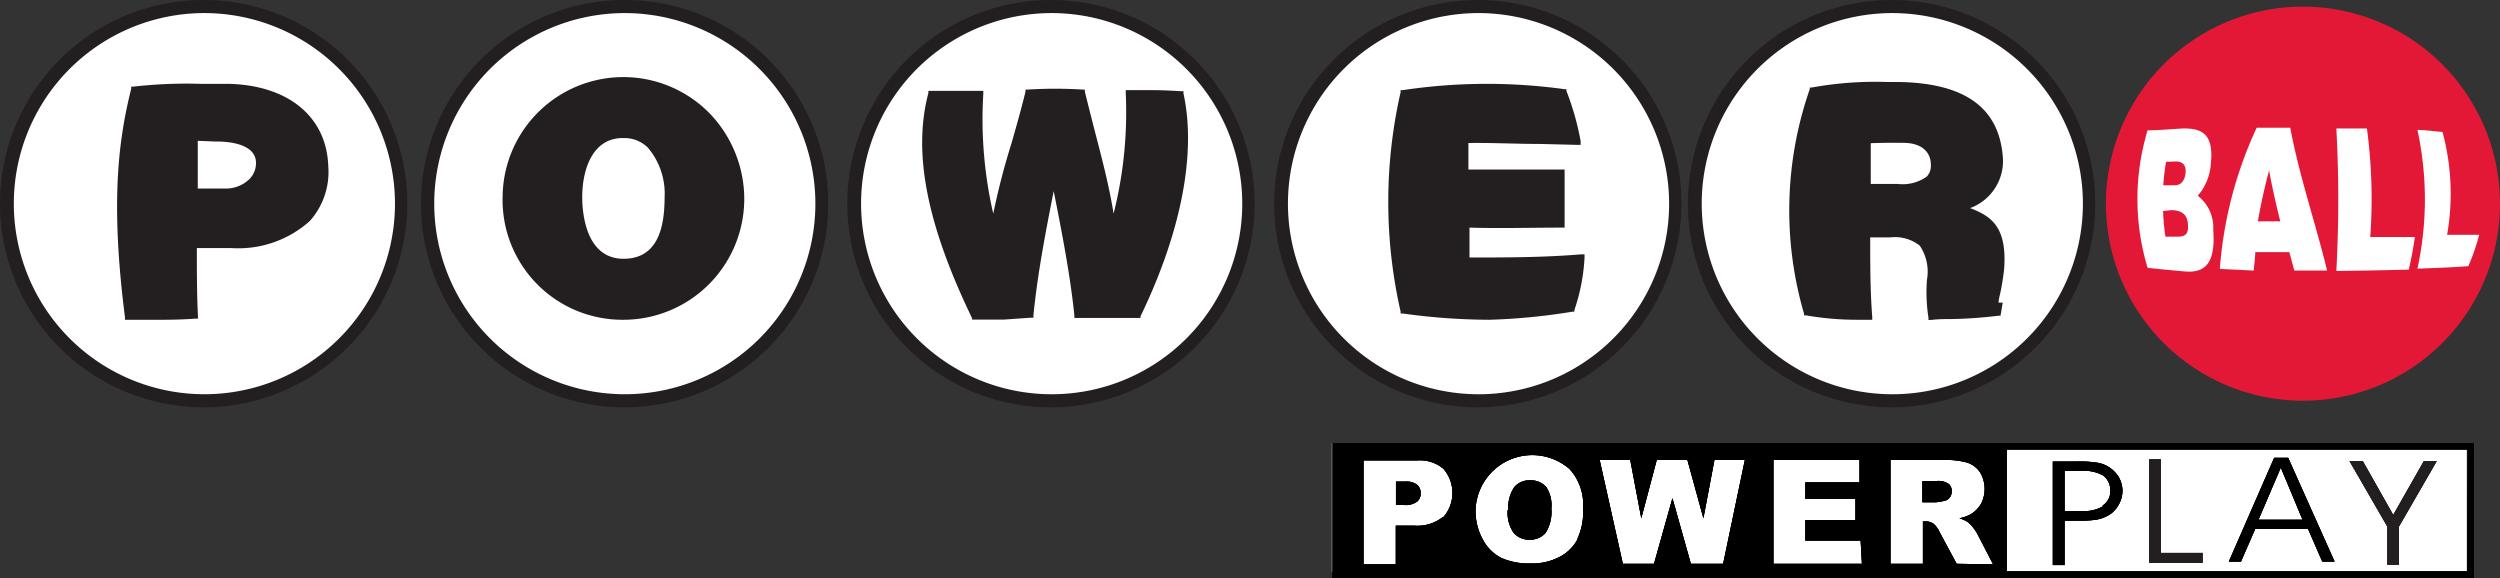
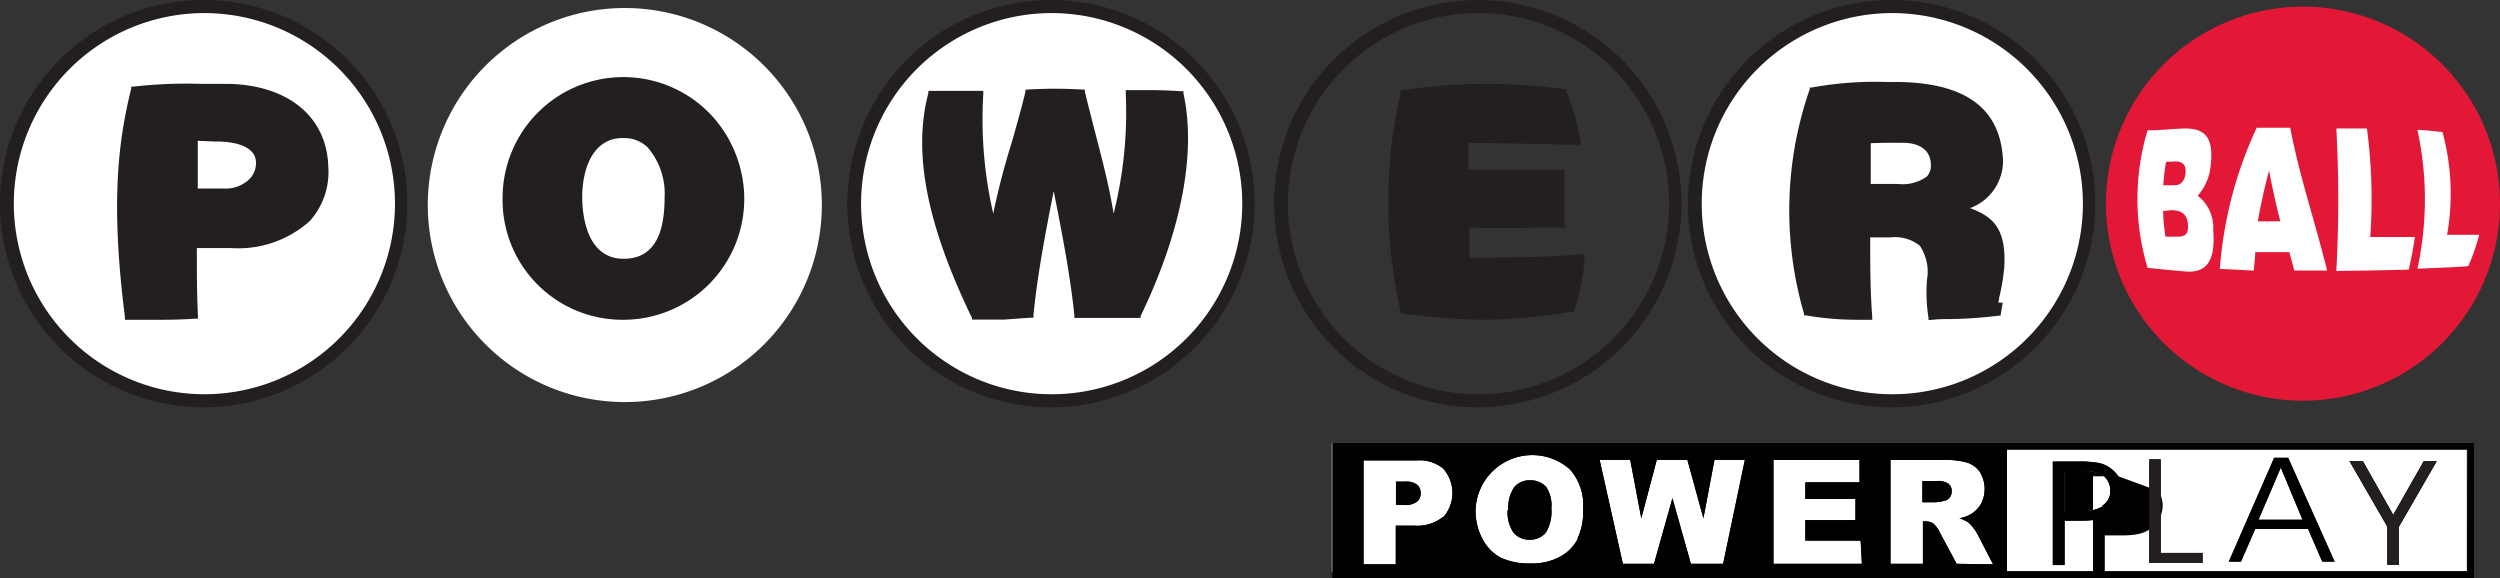
<svg xmlns="http://www.w3.org/2000/svg" viewBox="5.064 5.165 261.63 60.508">
  <rect x="5.064" y="5.165" width="261.63" height="60.508" fill="#333333" stroke="none" />
  <path d="M263.222 51.534H144.443v13.464h118.779V51.534zM26.474 47.098c11.388 0 20.62-9.232 20.62-20.62 0-11.387-9.232-20.619-20.62-20.619-11.388 0-20.62 9.232-20.62 20.62 0 11.387 9.232 20.619 20.62 20.619z" fill="#fff" />
  <path d="M26.474 47.792A21.314 21.314 0 1147.69 26.575a21.353 21.353 0 01-21.217 21.217zm0-41.258A19.944 19.944 0 1046.399 26.48 19.963 19.963 0 0026.474 6.534z" fill="#231F20" />
  <path d="M91.071 26.479a20.619 20.619 0 11-41.237 0 20.619 20.619 0 0141.237 0z" fill="#fff" />
-   <path d="M70.433 47.792a21.314 21.314 0 1121.313-21.217 21.333 21.333 0 01-21.313 21.217zm0-41.258A19.944 19.944 0 1090.396 26.48 19.964 19.964 0 0070.433 6.534z" fill="#231F20" />
  <path d="M115.144 47.098c11.387 0 20.619-9.232 20.619-20.62 0-11.387-9.232-20.619-20.619-20.619-11.388 0-20.62 9.232-20.62 20.62 0 11.387 9.232 20.619 20.62 20.619z" fill="#fff" />
  <path d="M115.144 47.792a21.315 21.315 0 01-15.168-36.385 21.314 21.314 0 0136.385 15.168 21.35 21.35 0 01-21.217 21.218zm0-41.258a19.943 19.943 0 00-14.129 34.04 19.941 19.941 0 0030.691-3.013 19.948 19.948 0 003.363-11.082 19.964 19.964 0 00-19.925-19.945z" fill="#231F20" />
-   <path d="M180.377 26.479a20.614 20.614 0 01-12.742 19.055 20.618 20.618 0 01-19.29-36.228 20.616 20.616 0 0111.471-3.447 20.638 20.638 0 0120.561 20.62z" fill="#fff" />
  <path d="M159.816 47.792a21.315 21.315 0 01-15.168-36.385 21.318 21.318 0 0123.273-4.601 21.31 21.31 0 0113.112 19.769 21.352 21.352 0 01-21.217 21.217zm0-41.258a19.943 19.943 0 00-14.129 34.04 19.94 19.94 0 0021.738 4.333 19.943 19.943 0 0012.316-18.428 19.963 19.963 0 00-19.925-19.945z" fill="#231F20" />
  <path d="M223.738 26.479a20.617 20.617 0 01-24.642 20.223 20.615 20.615 0 01-16.201-16.2 20.622 20.622 0 0120.224-24.643 20.638 20.638 0 0120.619 20.62z" fill="#fff" />
  <path d="M203.119 47.792a21.315 21.315 0 01-15.168-36.385 21.318 21.318 0 0123.272-4.601 21.308 21.308 0 0113.113 19.769 21.352 21.352 0 01-21.217 21.217zm0-41.258a19.943 19.943 0 00-14.129 34.04 19.941 19.941 0 0030.691-3.013 19.94 19.94 0 003.363-11.082 19.963 19.963 0 00-19.925-19.945z" fill="#231F20" />
  <path d="M266.694 26.479a20.617 20.617 0 01-24.642 20.223 20.622 20.622 0 01-16.201-16.2 20.622 20.622 0 0120.223-24.643 20.639 20.639 0 0120.62 20.62z" fill="#E31837" />
  <path d="M22.211 38.63h-4.069v-.27c-1.582-12.345-.618-18.787.655-23.918v-.212h.232a49.16 49.16 0 017.04-.29h2.855c6.268.117 10.3 3.415 10.492 8.565a7.713 7.713 0 01-1.928 5.787 11.189 11.189 0 01-8.198 2.835h-3.626c0 2.334 0 4.726.115 7.079v.308h-.289a48.212 48.212 0 01-3.279.116zm3.55-18.729v4.996h2.815a3.55 3.55 0 002.566-.965 2.373 2.373 0 00.713-1.716c0-2.045-2.97-2.257-4.204-2.238l-1.89-.077zM70.298 38.63a12.537 12.537 0 01-12.634-12.885 12.634 12.634 0 0121.97-8.39 12.962 12.962 0 013.317 8.448A12.653 12.653 0 0170.298 38.63zm0-19.018h-.058c-3.125 0-4.244 3.202-4.244 6.191 0 1.505.309 6.424 4.302 6.443 3.992.019 4.3-4.05 4.32-6.443a7.426 7.426 0 00-1.755-5.188 3.492 3.492 0 00-2.43-1.003h-.135zM110.128 38.611h-3.336v-.154c-4.765-9.857-6.211-17.36-4.572-23.552v-.231h5.748v.309a44.005 44.005 0 001.042 12.537 75.732 75.732 0 011.929-7.426c.482-1.698.983-3.433 1.446-5.343v-.212h.212a46.988 46.988 0 015.787 0h.212v.212c.367 1.505.733 2.932 1.08 4.282.733 2.835 1.447 5.517 1.929 8.487a43.4 43.4 0 001.273-12.537v-.386h1.485c1.929 0 2.392 0 4.321.115h.232v.232c1.369 6.23-.232 14.505-4.495 23.32v.173H117.497v-.289c-.444-4.282-1.312-8.7-2.161-12.981-.848 4.282-1.697 8.699-2.121 12.981v.27h-.348l-2.739.193zM160.954 38.63a66.913 66.913 0 01-9.085-.656h-.231v-.212a51.67 51.67 0 010-22.934v-.231h.231a59.29 59.29 0 0116.935-.097h.193v.193a28.286 28.286 0 011.485 5.247v.385h-.385l-3.858-.096c-2.565 0-4.996-.135-7.503-.096v2.777h10.068V28.986h-.308c-3.183 0-6.404.096-9.645 0v3.125c3.858 0 7.716 0 11.67-.328h.367v.366a20.053 20.053 0 01-1.061 5.459v.174h-.193a65.576 65.576 0 01-8.68.848zM199.435 38.63a31.187 31.187 0 01-5.382-.463h-.193v-.173a38.576 38.576 0 01.598-23.494v-.173h.193a37.034 37.034 0 017.966-.579h1.312c6.789.154 10.281 2.7 10.724 7.715a5.243 5.243 0 01-3.414 5.478c2.199.85 3.858 1.93 3.569 6.289a23.8 23.8 0 01-.444 2.758 5.319 5.319 0 00-.154.848h.443l-.231 1.37h-.232a45.69 45.69 0 01-4.802.347c-.714 0-1.447 0-2.257.097h-.251v-.251a16.883 16.883 0 01-.154-3.954 4.877 4.877 0 00-.753-3.569 4.185 4.185 0 00-3.086-.868h-2.102v.097c0 2.7 0 5.478.212 8.217v.308h-1.601.039zm1.408-18.478v4.263h2.835a4.339 4.339 0 003.028-.772 1.652 1.652 0 00.425-1.234c0-1.447-1.1-2.296-2.894-2.296a66.08 66.08 0 00-3.394.039z" fill="#231F20" />
  <path d="M229.814 33.19a24.868 24.868 0 010-14.388c1.331 0 2.643-.155 3.858-.193 1.929 0 3.086.694 2.758 3.722a5.614 5.614 0 01-1.369 3.318 4.192 4.192 0 011.62 3.55c.27 3.433-.791 4.551-2.932 4.378-1.292-.116-2.585-.232-3.935-.386zm1.929-11.09c-.135.81-.231 1.64-.289 2.45h1.234c.579 0 1.022-.425 1.1-1.312.077-.887-.405-1.177-1.023-1.177l-1.022.039zm-.309 5.15c.03.898.114 1.793.251 2.681h1.254c.714 0 1.196-.174 1.099-1.312-.096-1.137-.771-1.427-1.716-1.465l-.888.096zM237.375 33.307a42.432 42.432 0 013.858-14.775h3.511c.925 4.976 2.642 9.972 3.857 14.948h-3.433l-.521-1.929h-3.568c0 .637-.116 1.293-.155 1.93l-3.549-.174zm5.15-10.3a65.492 65.492 0 00-1.176 5.323h2.353a87.506 87.506 0 01-1.177-5.323zM249.566 33.519c.27-4.967.27-9.944 0-14.91h3.202c.501 3.765.617 7.572.347 11.36h4.668a36.344 36.344 0 01-.637 3.415c-2.527.058-5.054.115-7.58.135zM258.053 33.287a34.165 34.165 0 000-14.524c.81 0 1.813.154 2.623.212a24.776 24.776 0 01.482 10.763h3.356a21.238 21.238 0 01-1.138 3.28c-1.89.154-3.375.173-5.323.27z" fill="#fff" />
  <path d="M226.741 55.006a3.38 3.38 0 00-1.253-1.118 3.46 3.46 0 00-1.138-.328 11.58 11.58 0 00-1.814-.097h-2.642v10.84h1.234v-4.648h1.621a10.85 10.85 0 001.755-.116c.413-.076.81-.22 1.176-.424a2.8 2.8 0 001.1-1.119c.268-.456.408-.976.405-1.504a2.888 2.888 0 00-.444-1.486zm-1.601 3.144a3.973 3.973 0 01-2.218.502h-1.794v-4.205h1.756a4.034 4.034 0 012.314.501 1.937 1.937 0 01.714 1.582 1.74 1.74 0 01-.81 1.543l.038.077z" />
  <path fill-rule="evenodd" clip-rule="evenodd" d="M235.575 64.072h-5.593v-10.84h1.215v9.798h4.378v1.042z" fill="#231F20" />
  <path d="M244.525 53.077h-1.466l-4.745 10.86h1.274l1.485-3.414h5.536l1.485 3.414h1.292l-4.861-10.86zm-3.105 6.481l2.334-5.458 2.276 5.458h-4.61z" />
  <path fill-rule="evenodd" clip-rule="evenodd" d="M256.118 60.272v3.993h-1.215v-3.993l-3.955-6.847h1.389l3.183 5.632 3.202-5.632h1.35l-3.954 6.847z" fill="#231F20" />
  <path fill-rule="evenodd" clip-rule="evenodd" d="M151.155 58.015h.83c.483.048.967-.075 1.369-.347a1.086 1.086 0 00.386-.868 1.168 1.168 0 00-.328-.868 1.812 1.812 0 00-1.292-.366h-.965v2.45zm11.689.521a3.688 3.688 0 00.617 2.373 2.09 2.09 0 001.679.733 2.12 2.12 0 001.678-.714c.47-.762.679-1.655.598-2.546a3.47 3.47 0 00-.541-2.257 2.167 2.167 0 00-1.697-.694 2.065 2.065 0 00-1.639.713 3.7 3.7 0 00-.618 2.392h-.077zm43.399-.81h1.428c.299-.027.596-.079.887-.154a.886.886 0 00.54-.328.985.985 0 00.212-.637.94.94 0 00-.328-.81 1.927 1.927 0 00-1.253-.29h-1.486v2.219zm-61.723-6.192v14.139h119.435V51.534H144.52zm11.573 7.716a4.301 4.301 0 01-3.028.926h-1.929v4.05h-3.376V53.347h5.613a3.856 3.856 0 012.739.868 3.854 3.854 0 010 5.073l-.019-.038zm14.1 2.276a4.412 4.412 0 01-1.929 1.929c-.94.485-1.99.718-3.047.675a7.1 7.1 0 01-3.048-.579 4.596 4.596 0 01-1.929-1.929 6.175 6.175 0 01-.752-3.182 5.94 5.94 0 019.837-4.186 5.544 5.544 0 011.408 4.186 6.472 6.472 0 01-.598 3.124l.058-.038zm15.2 2.642h-3.376l-1.929-6.866-1.929 6.866H174.9l-2.431-10.878h3.202l1.157 6.114 1.621-6.114h3.202l1.678 6.114 1.157-6.114h3.183l-2.276 10.878zm14.524 0h-9.259v-10.86h9.008v2.335h-5.671v1.736h5.247v2.218h-5.247v2.141h5.787l.135 2.43zm9.914 0l-1.794-3.337a2.65 2.65 0 00-.617-.848 1.369 1.369 0 00-.829-.251h-.29v4.436h-3.394v-10.86h5.632a7.72 7.72 0 012.392.27 2.587 2.587 0 011.331.985 3.382 3.382 0 01.115 3.337c-.261.44-.625.81-1.061 1.08-.375.2-.778.343-1.196.424.314.093.612.23.888.405.203.162.385.35.54.56.177.215.332.448.463.694l1.639 3.163-3.819-.058zm53.449.791h-48.183V52.21h48.221l-.038 12.75z" />
-   <path d="M226.741 55.006a3.38 3.38 0 00-1.253-1.118 3.46 3.46 0 00-1.138-.328 11.58 11.58 0 00-1.814-.097h-2.642v10.84h1.234v-4.648h1.621a10.85 10.85 0 001.755-.116c.413-.076.81-.22 1.176-.424a2.8 2.8 0 001.1-1.119c.268-.456.408-.976.405-1.504a2.888 2.888 0 00-.444-1.486zm-1.601 3.144a3.973 3.973 0 01-2.218.502h-1.794v-4.205h1.756a4.034 4.034 0 012.314.501 1.937 1.937 0 01.714 1.582 1.74 1.74 0 01-.81 1.543l.038.077z" />
+   <path d="M226.741 55.006h-2.642v10.84h1.234v-4.648h1.621a10.85 10.85 0 001.755-.116c.413-.076.81-.22 1.176-.424a2.8 2.8 0 001.1-1.119c.268-.456.408-.976.405-1.504a2.888 2.888 0 00-.444-1.486zm-1.601 3.144a3.973 3.973 0 01-2.218.502h-1.794v-4.205h1.756a4.034 4.034 0 012.314.501 1.937 1.937 0 01.714 1.582 1.74 1.74 0 01-.81 1.543l.038.077z" />
  <path fill-rule="evenodd" clip-rule="evenodd" d="M235.575 64.072h-5.593v-10.84h1.215v9.798h4.378v1.042z" fill="#231F20" />
  <path d="M244.525 53.077h-1.466l-4.745 10.86h1.274l1.485-3.414h5.536l1.485 3.414h1.292l-4.861-10.86zm-3.105 6.481l2.334-5.458 2.276 5.458h-4.61z" />
  <path fill-rule="evenodd" clip-rule="evenodd" d="M256.118 60.272v3.993h-1.215v-3.993l-3.955-6.847h1.389l3.183 5.632 3.202-5.632h1.35l-3.954 6.847z" fill="#231F20" />
-   <path fill-rule="evenodd" clip-rule="evenodd" d="M151.155 58.015h.83c.483.048.967-.075 1.369-.347a1.086 1.086 0 00.386-.868 1.168 1.168 0 00-.328-.868 1.812 1.812 0 00-1.292-.366h-.965v2.45zm11.689.521a3.688 3.688 0 00.617 2.373 2.09 2.09 0 001.679.733 2.12 2.12 0 001.678-.714c.47-.762.679-1.655.598-2.546a3.47 3.47 0 00-.541-2.257 2.167 2.167 0 00-1.697-.694 2.065 2.065 0 00-1.639.713 3.7 3.7 0 00-.618 2.392h-.077zm43.399-.81h1.428c.299-.027.596-.079.887-.154a.886.886 0 00.54-.328.985.985 0 00.212-.637.94.94 0 00-.328-.81 1.927 1.927 0 00-1.253-.29h-1.486v2.219zm-61.723-6.192v14.139h119.435V51.534H144.52zm11.573 7.716a4.301 4.301 0 01-3.028.926h-1.929v4.05h-3.376V53.347h5.613a3.856 3.856 0 012.739.868 3.854 3.854 0 010 5.073l-.019-.038zm14.1 2.276a4.412 4.412 0 01-1.929 1.929c-.94.485-1.99.718-3.047.675a7.1 7.1 0 01-3.048-.579 4.596 4.596 0 01-1.929-1.929 6.175 6.175 0 01-.752-3.182 5.94 5.94 0 019.837-4.186 5.544 5.544 0 011.408 4.186 6.472 6.472 0 01-.598 3.124l.058-.038zm15.2 2.642h-3.376l-1.929-6.866-1.929 6.866H174.9l-2.431-10.878h3.202l1.157 6.114 1.621-6.114h3.202l1.678 6.114 1.157-6.114h3.183l-2.276 10.878zm14.524 0h-9.259v-10.86h9.008v2.335h-5.671v1.736h5.247v2.218h-5.247v2.141h5.787l.135 2.43zm9.914 0l-1.794-3.337a2.65 2.65 0 00-.617-.848 1.369 1.369 0 00-.829-.251h-.29v4.436h-3.394v-10.86h5.632a7.72 7.72 0 012.392.27 2.587 2.587 0 011.331.985 3.382 3.382 0 01.115 3.337c-.261.44-.625.81-1.061 1.08-.375.2-.778.343-1.196.424.314.093.612.23.888.405.203.162.385.35.54.56.177.215.332.448.463.694l1.639 3.163-3.819-.058zm53.449.791h-48.183V52.21h48.221l-.038 12.75z" />
  <path d="M226.741 55.006a3.38 3.38 0 00-1.253-1.118 3.46 3.46 0 00-1.138-.328 11.58 11.58 0 00-1.814-.097h-2.642v10.84h1.234v-4.648h1.621a10.85 10.85 0 001.755-.116c.413-.076.81-.22 1.176-.424a2.8 2.8 0 001.1-1.119c.268-.456.408-.976.405-1.504a2.888 2.888 0 00-.444-1.486zm-1.601 3.144a3.973 3.973 0 01-2.218.502h-1.794v-4.205h1.756a4.034 4.034 0 012.314.501 1.937 1.937 0 01.714 1.582 1.74 1.74 0 01-.81 1.543l.038.077z" />
-   <path fill-rule="evenodd" clip-rule="evenodd" d="M235.575 64.072h-5.593v-10.84h1.215v9.798h4.378v1.042z" fill="#231F20" />
-   <path d="M244.525 53.077h-1.466l-4.745 10.86h1.274l1.485-3.414h5.536l1.485 3.414h1.292l-4.861-10.86zm-3.105 6.481l2.334-5.458 2.276 5.458h-4.61z" />
  <path fill-rule="evenodd" clip-rule="evenodd" d="M256.118 60.272v3.993h-1.215v-3.993l-3.955-6.847h1.389l3.183 5.632 3.202-5.632h1.35l-3.954 6.847z" fill="#231F20" />
  <path fill-rule="evenodd" clip-rule="evenodd" d="M151.155 58.015h.83c.483.048.967-.075 1.369-.347a1.086 1.086 0 00.386-.868 1.168 1.168 0 00-.328-.868 1.812 1.812 0 00-1.292-.366h-.965v2.45zm11.689.521a3.688 3.688 0 00.617 2.373 2.09 2.09 0 001.679.733 2.12 2.12 0 001.678-.714c.47-.762.679-1.655.598-2.546a3.47 3.47 0 00-.541-2.257 2.167 2.167 0 00-1.697-.694 2.065 2.065 0 00-1.639.713 3.7 3.7 0 00-.618 2.392h-.077zm43.399-.81h1.428c.299-.027.596-.079.887-.154a.886.886 0 00.54-.328.985.985 0 00.212-.637.94.94 0 00-.328-.81 1.927 1.927 0 00-1.253-.29h-1.486v2.219zm-61.723-6.192v14.139h119.435V51.534H144.52zm11.573 7.716a4.301 4.301 0 01-3.028.926h-1.929v4.05h-3.376V53.347h5.613a3.856 3.856 0 012.739.868 3.854 3.854 0 010 5.073l-.019-.038zm14.1 2.276a4.412 4.412 0 01-1.929 1.929c-.94.485-1.99.718-3.047.675a7.1 7.1 0 01-3.048-.579 4.596 4.596 0 01-1.929-1.929 6.175 6.175 0 01-.752-3.182 5.94 5.94 0 019.837-4.186 5.544 5.544 0 011.408 4.186 6.472 6.472 0 01-.598 3.124l.058-.038zm15.2 2.642h-3.376l-1.929-6.866-1.929 6.866H174.9l-2.431-10.878h3.202l1.157 6.114 1.621-6.114h3.202l1.678 6.114 1.157-6.114h3.183l-2.276 10.878zm14.524 0h-9.259v-10.86h9.008v2.335h-5.671v1.736h5.247v2.218h-5.247v2.141h5.787l.135 2.43zm9.914 0l-1.794-3.337a2.65 2.65 0 00-.617-.848 1.369 1.369 0 00-.829-.251h-.29v4.436h-3.394v-10.86h5.632a7.72 7.72 0 012.392.27 2.587 2.587 0 011.331.985 3.382 3.382 0 01.115 3.337c-.261.44-.625.81-1.061 1.08-.375.2-.778.343-1.196.424.314.093.612.23.888.405.203.162.385.35.54.56.177.215.332.448.463.694l1.639 3.163-3.819-.058zm53.449.791h-48.183V52.21h48.221l-.038 12.75z" />
</svg>